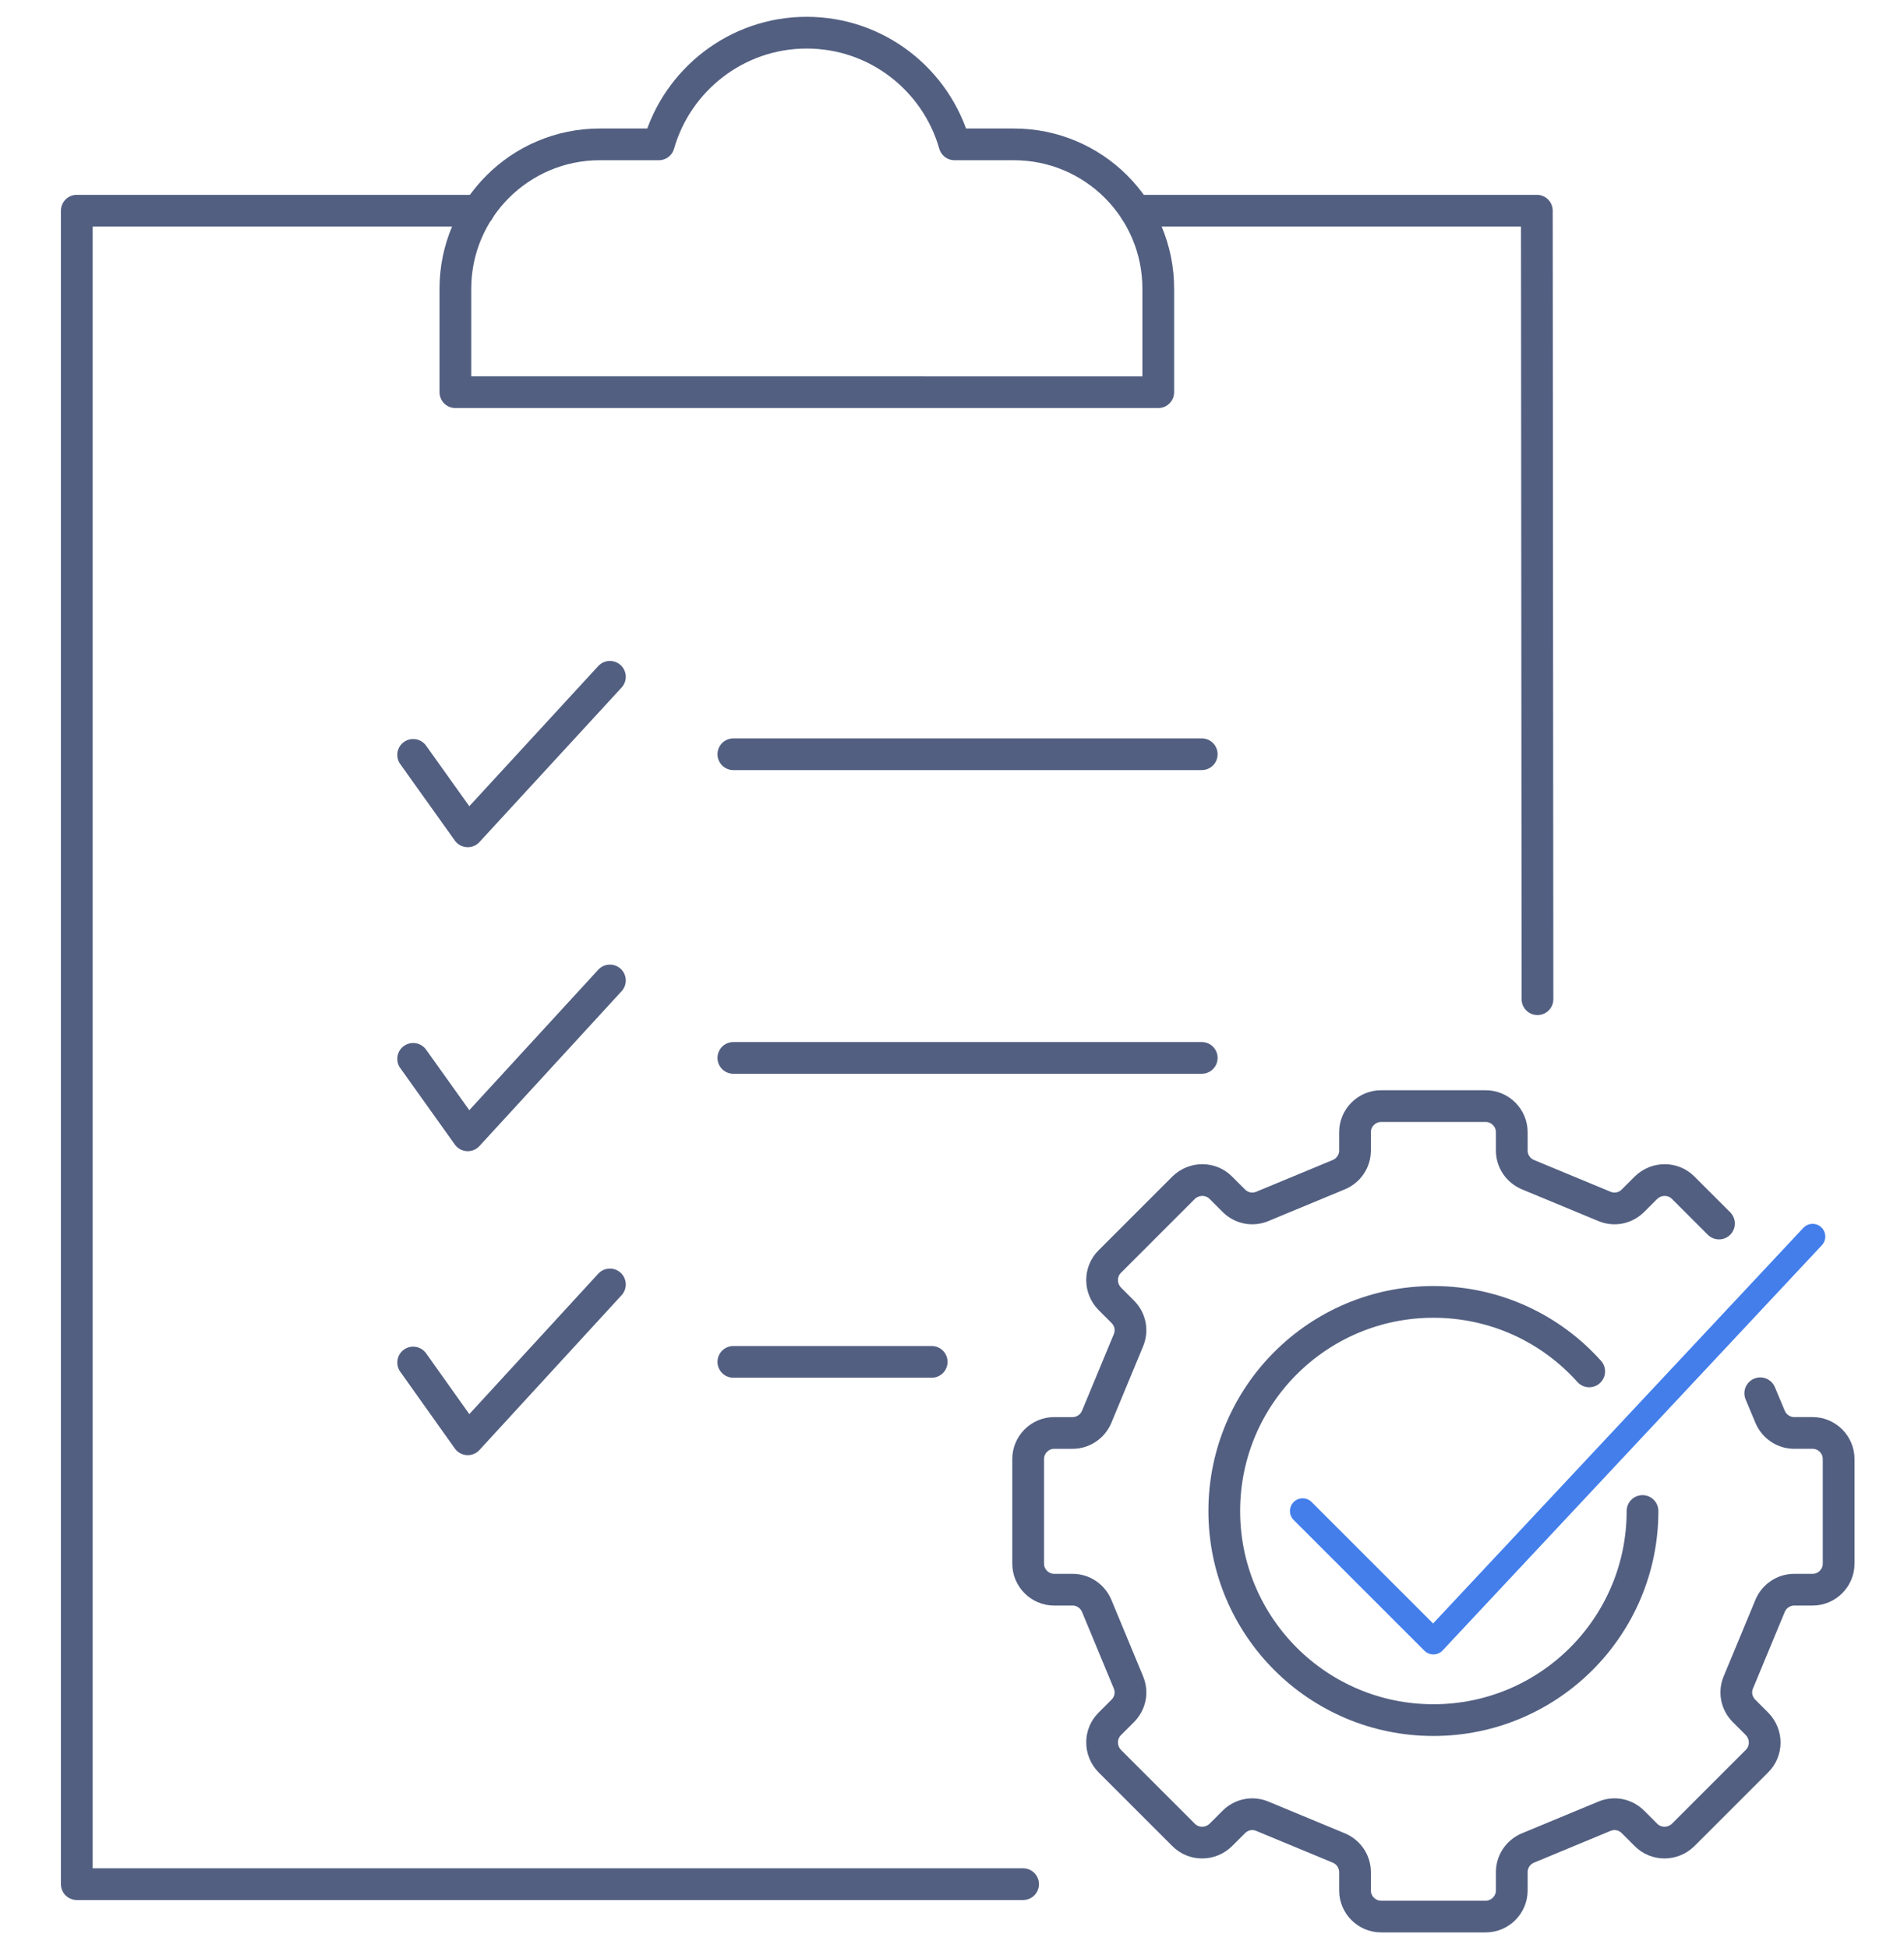
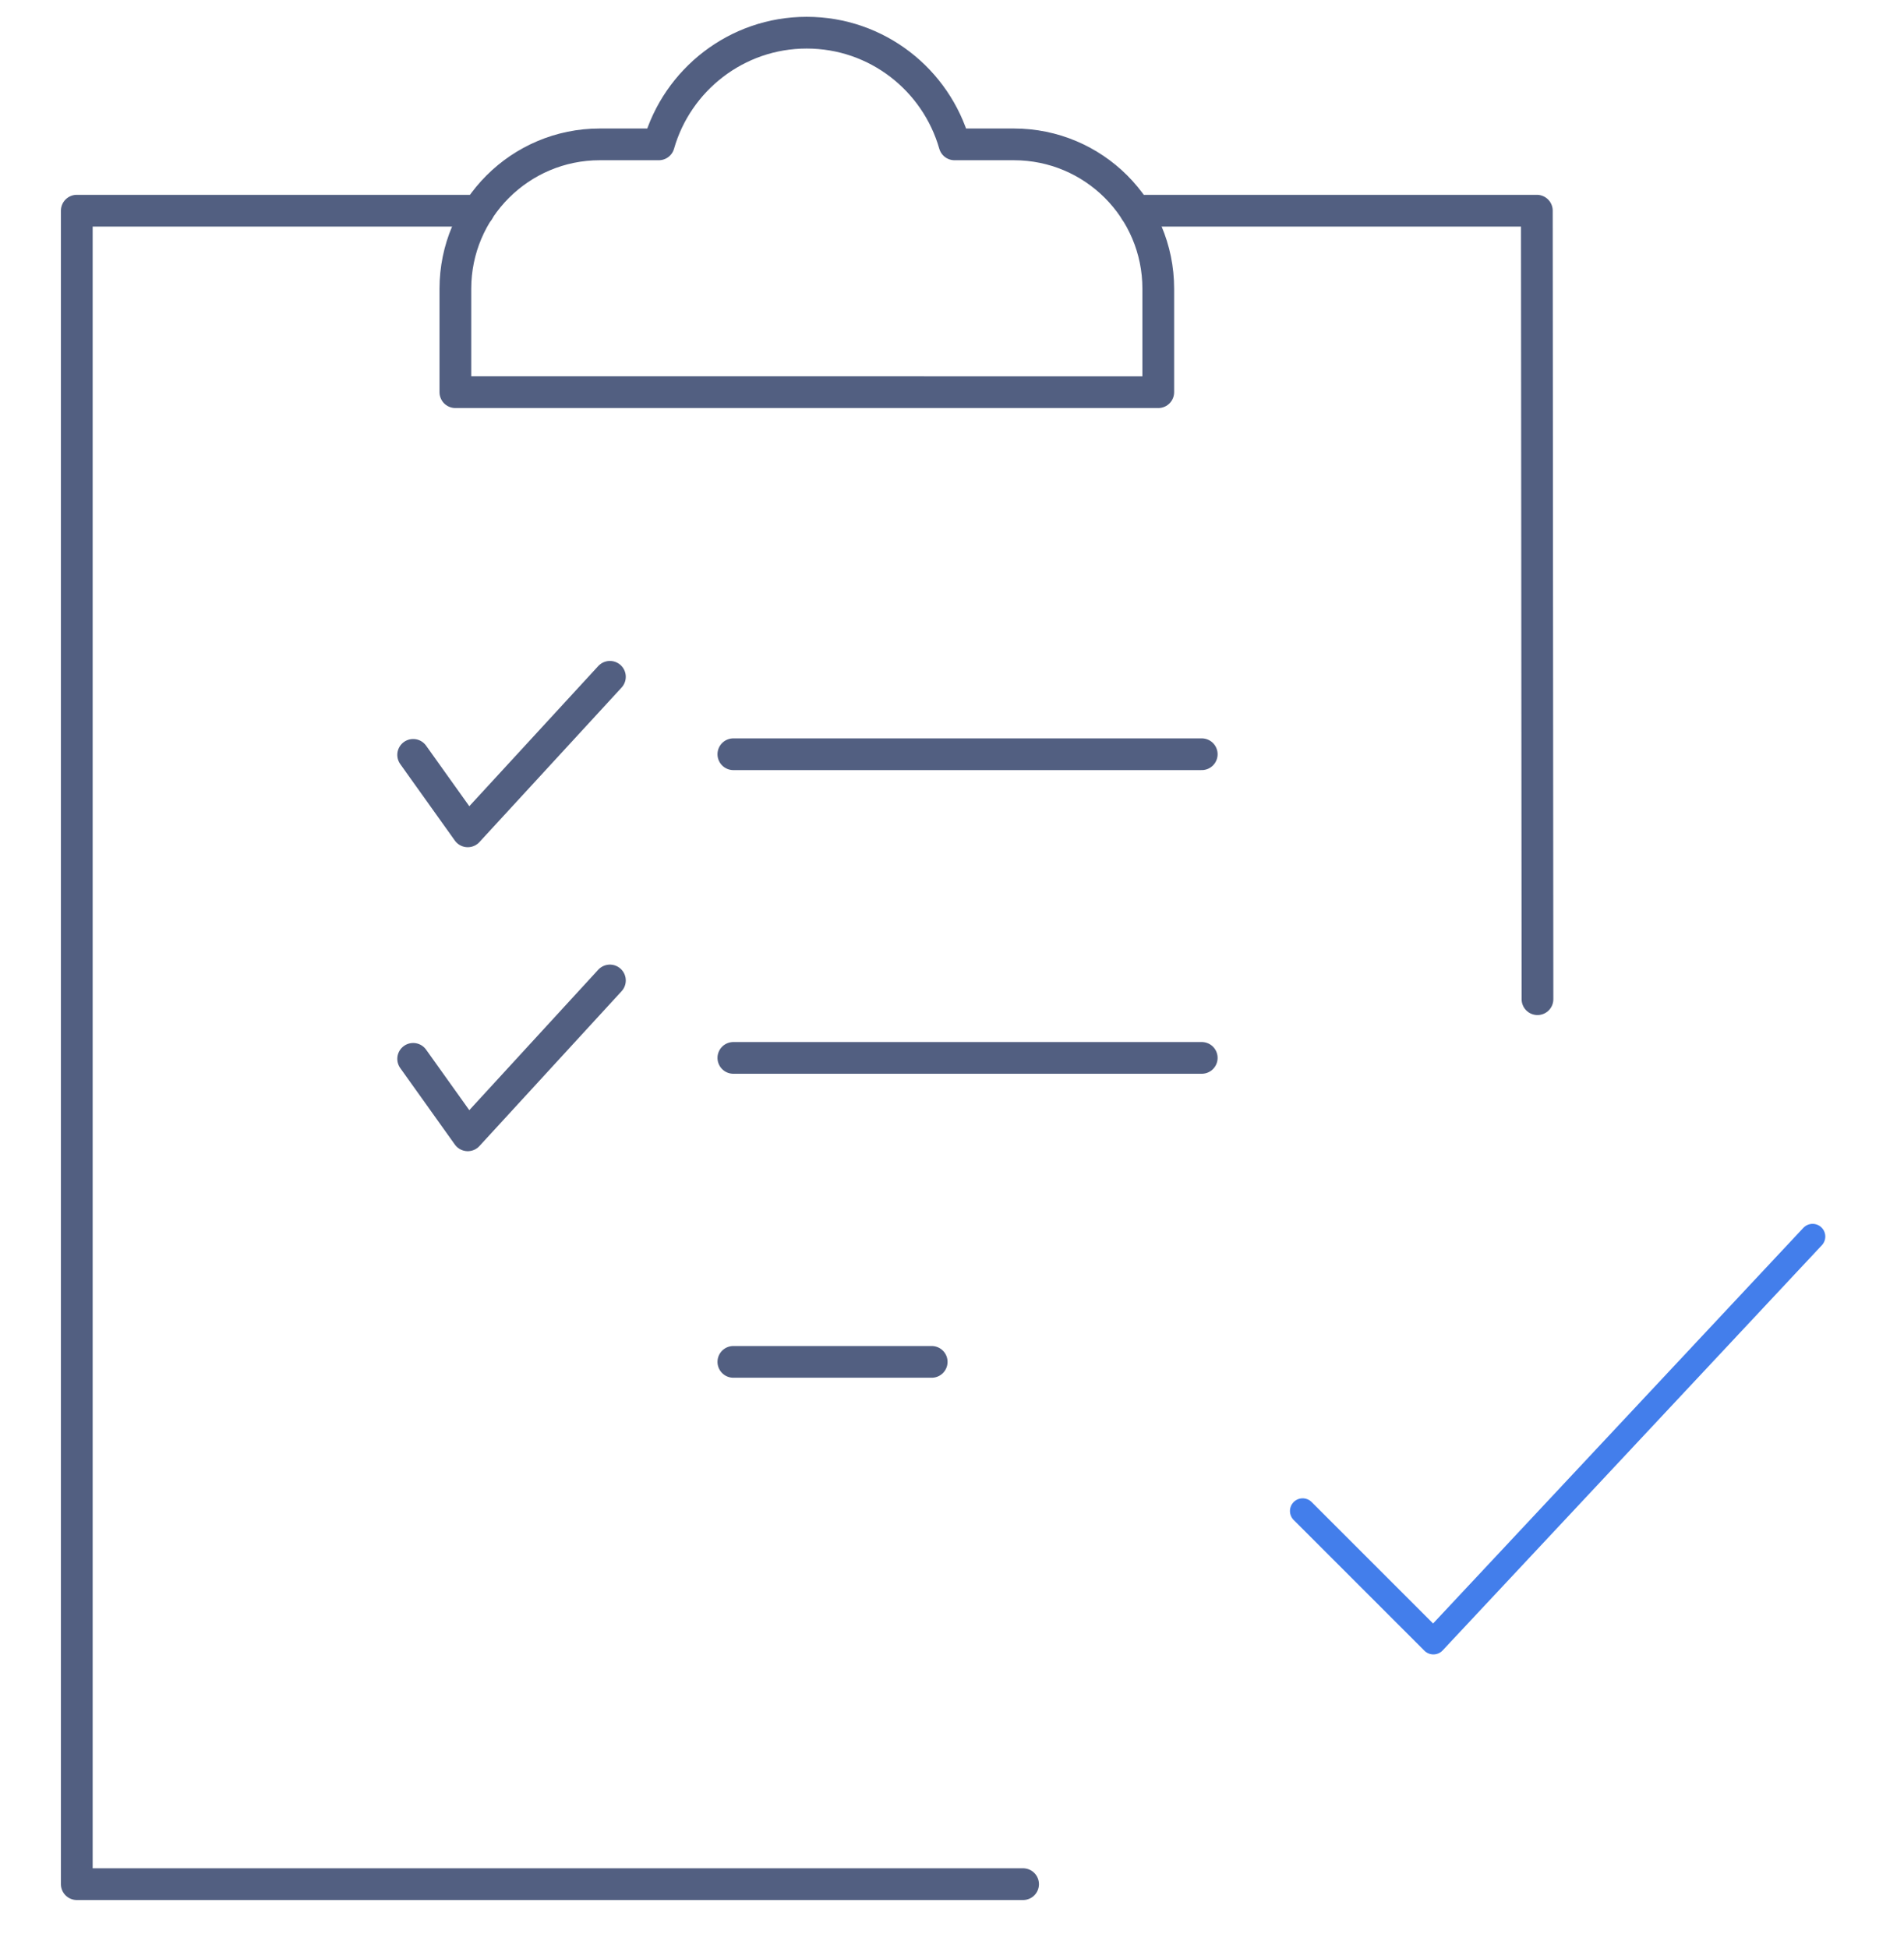
<svg xmlns="http://www.w3.org/2000/svg" id="图层_1" x="0px" y="0px" viewBox="0 0 600 614" style="enable-background:new 0 0 600 614;" xml:space="preserve">
  <style type="text/css">	.st0{fill:none;stroke:#525F81;stroke-width:10;stroke-linecap:round;stroke-linejoin:round;stroke-miterlimit:7.111;}	.st1{fill:none;stroke:#437EEB;stroke-width:8;stroke-linecap:round;stroke-linejoin:round;stroke-miterlimit:10;}</style>
  <g id="automated_testing">
-     <path class="st0" d="M500.8,432.2c-12.1-13.5-29.6-21.9-49.1-21.9c-36.4,0-65.9,29.5-65.9,65.9s29.5,65.9,65.9,65.9  s65.9-29.5,65.9-65.9" />
    <polyline class="st1" points="410.5,476.2 451.7,517.4 571.2,389.7  " />
-     <path class="st0" d="M541.7,385.6l-11.3-11.3c-3.2-3.2-8.4-3.2-11.7,0l-4.1,4.1c-2.4,2.4-5.9,3.1-9,1.8l-24.1-10  c-3.1-1.3-5.1-4.3-5.1-7.6v-5.8c0-4.5-3.7-8.2-8.2-8.2h-33c-4.5,0-8.2,3.7-8.2,8.2v5.8c0,3.3-2,6.3-5.1,7.6l-24.1,10  c-3.1,1.3-6.6,0.6-9-1.8l-4.1-4.1c-3.2-3.2-8.4-3.2-11.7,0l-23.3,23.3c-3.2,3.2-3.2,8.4,0,11.7l4.1,4.1c2.4,2.4,3.1,5.9,1.8,9  l-10,24.1c-1.3,3.1-4.3,5.1-7.6,5.1h-5.8c-4.5,0-8.2,3.7-8.2,8.2v33c0,4.5,3.7,8.2,8.2,8.2h5.8c3.3,0,6.3,2,7.6,5.1l10,24.1  c1.3,3.1,0.6,6.6-1.8,9l-4.1,4.1c-3.2,3.2-3.2,8.4,0,11.7l23.3,23.3c3.2,3.2,8.4,3.2,11.7,0l4.1-4.1c2.4-2.4,5.9-3.1,9-1.8l24.1,10  c3.1,1.3,5.1,4.3,5.1,7.6v5.8c0,4.5,3.7,8.2,8.2,8.2h33c4.5,0,8.2-3.7,8.2-8.2V590c0-3.3,2-6.3,5.1-7.6l24.1-10  c3.1-1.3,6.6-0.6,9,1.8l4.1,4.1c3.2,3.2,8.4,3.2,11.7,0l23.3-23.3c3.2-3.2,3.2-8.4,0-11.7l-4.1-4.1c-2.4-2.4-3.1-5.9-1.8-9l10-24.1  c1.3-3.1,4.3-5.1,7.6-5.1h5.8c4.5,0,8.2-3.7,8.2-8.2v-33c0-4.5-3.7-8.2-8.2-8.2h-5.8c-3.3,0-6.3-2-7.6-5.1l-3.1-7.4" />
  </g>
  <g>
    <g>
      <polyline class="st0" points="150.8,66.4 24.2,66.4 24.2,593.8 322.4,593.8   " />
      <polyline class="st0" points="357.8,66.4 484.3,66.4 484.5,314.9   " />
      <path class="st0" d="M319.5,45.5h-18.7c-5.8-20.3-24.4-35.2-46.6-35.2c-22.1,0-40.8,14.9-46.6,35.2H189   c-25.1,0-45.5,20.4-45.5,45.5v32.6H365V91C365,65.8,344.6,45.5,319.5,45.5z" />
      <g>
        <g>
          <g>
            <line class="st0" x1="231.1" y1="237.7" x2="378.7" y2="237.7" />
            <polyline class="st0" points="130.2,237.9 147.4,262 192.2,213.3      " />
          </g>
        </g>
        <g>
          <g>
            <line class="st0" x1="231.1" y1="333.4" x2="378.7" y2="333.4" />
            <polyline class="st0" points="130.2,333.7 147.4,357.8 192.2,309      " />
          </g>
        </g>
        <g>
          <g>
            <line class="st0" x1="293.6" y1="429.2" x2="231.1" y2="429.2" />
-             <polyline class="st0" points="130.2,429.4 147.4,453.6 192.2,404.8      " />
          </g>
        </g>
      </g>
    </g>
  </g>
</svg>